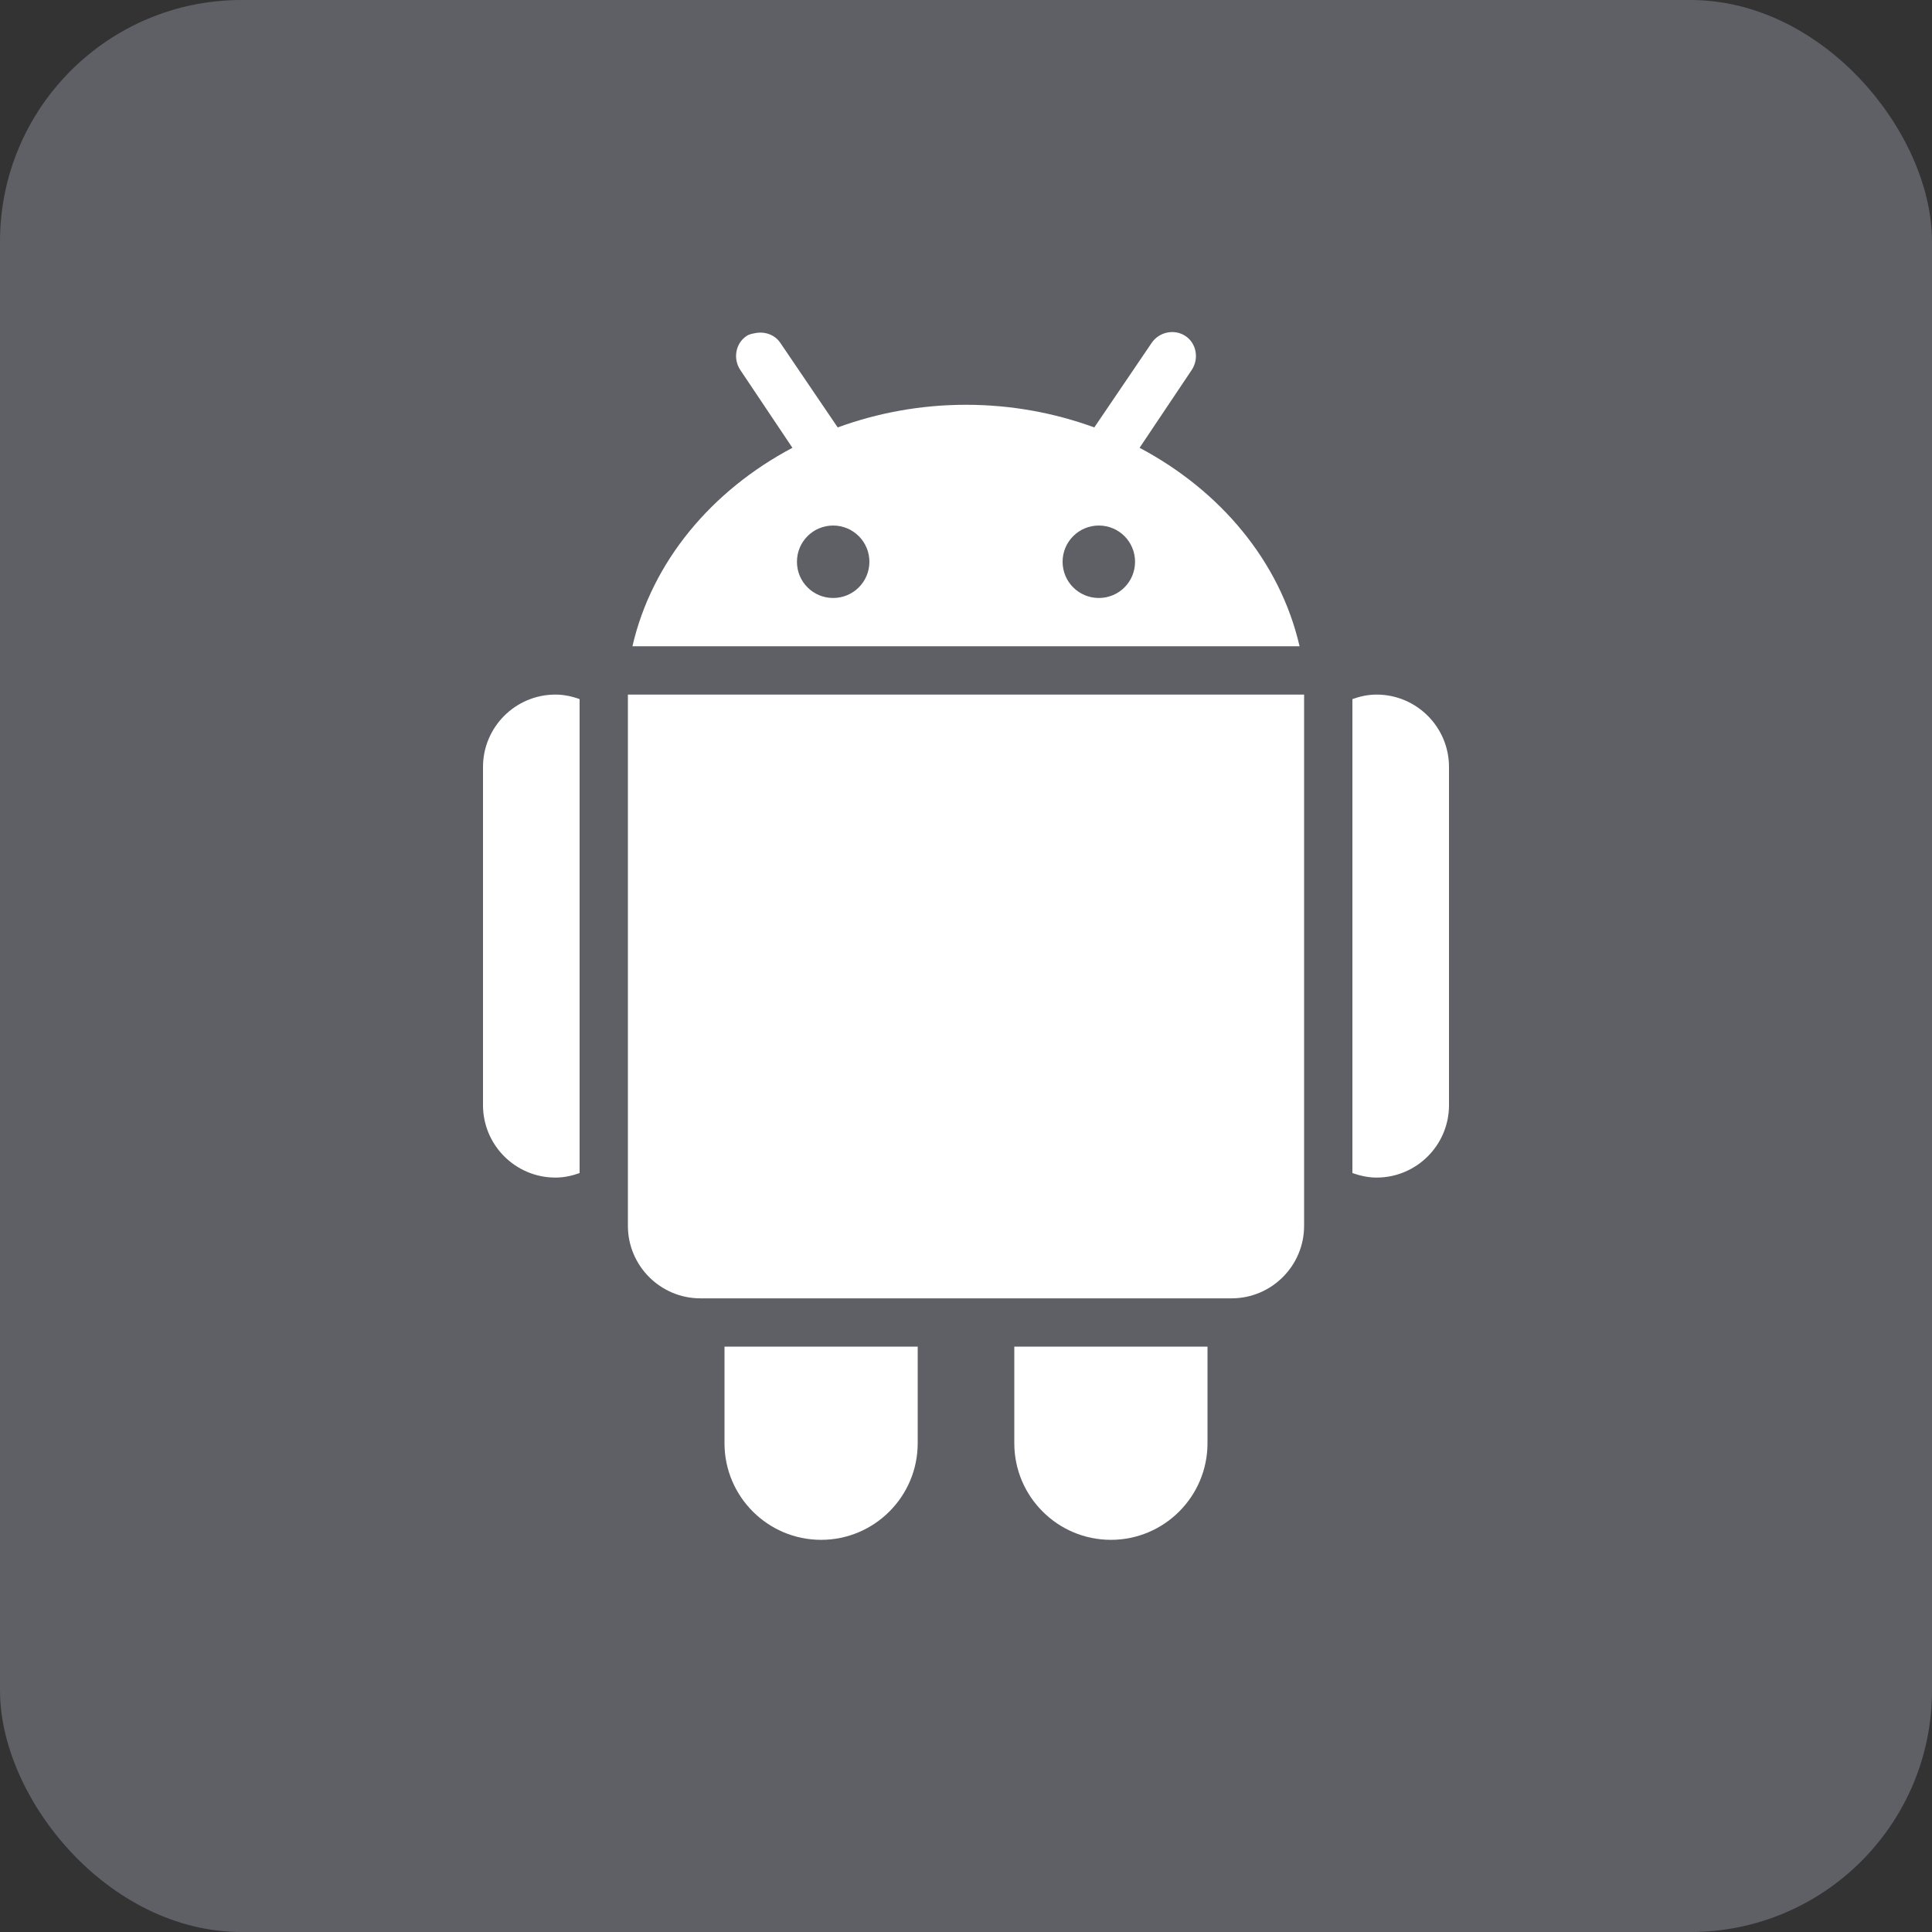
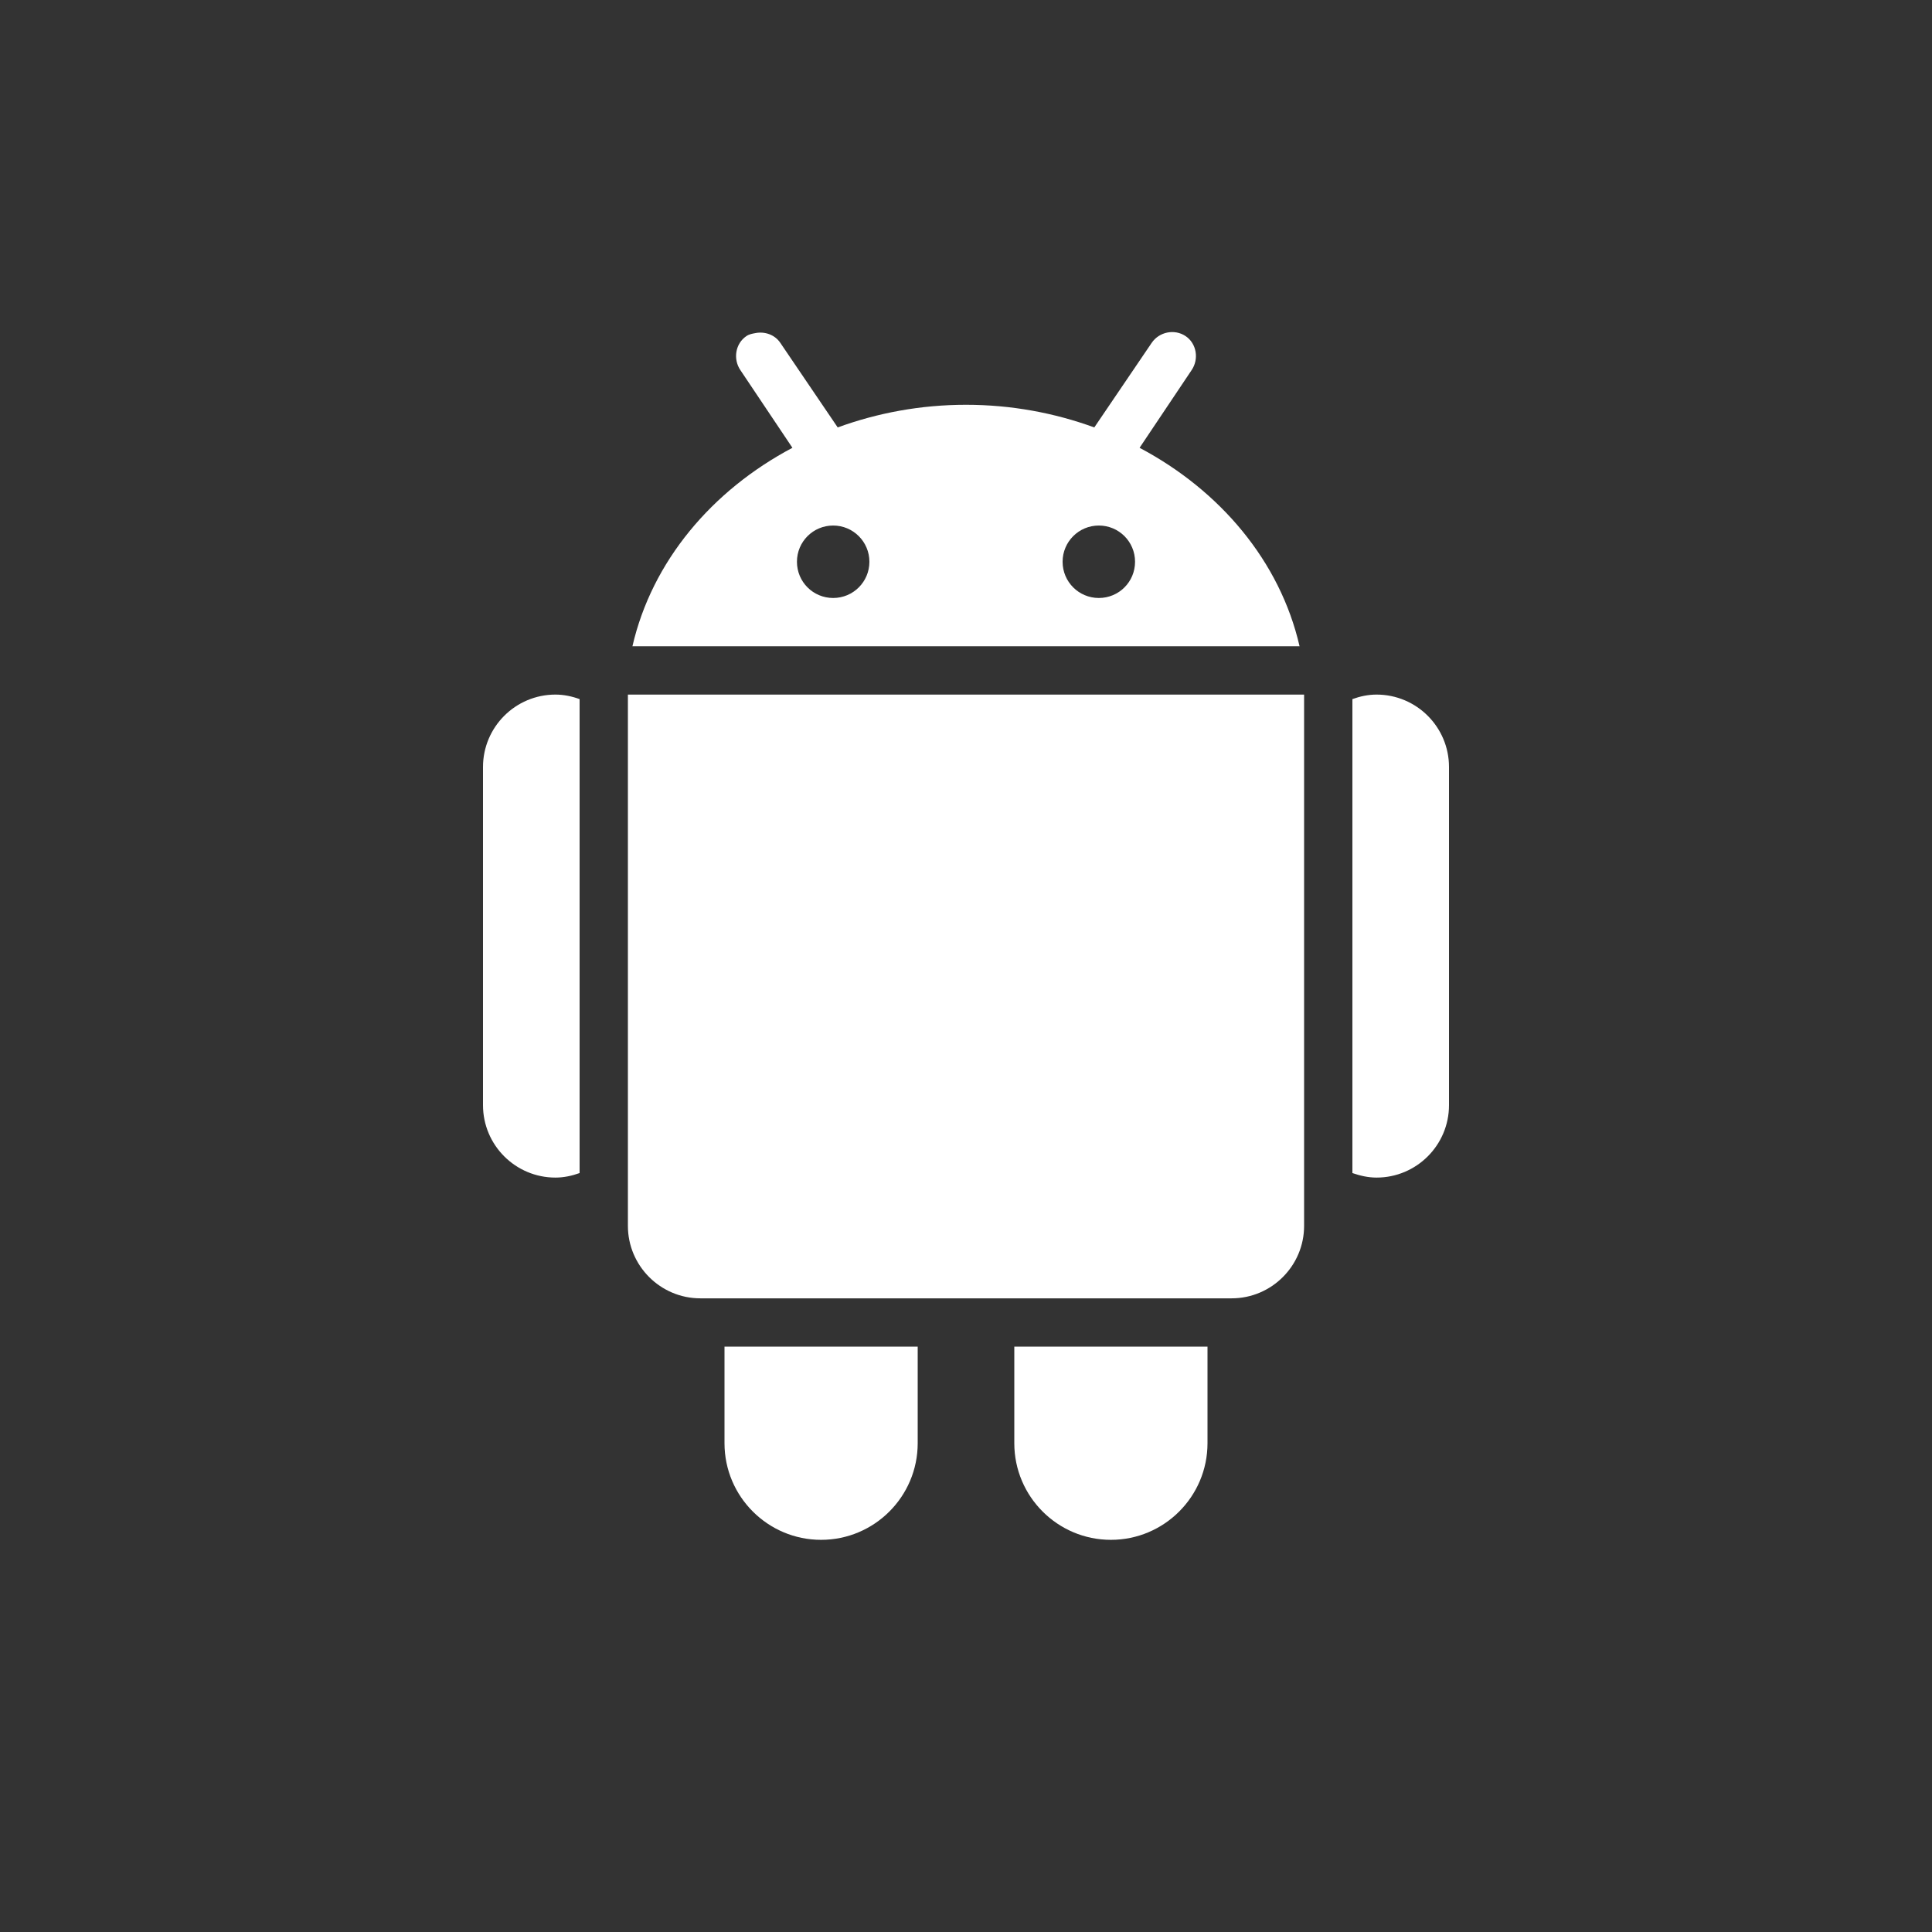
<svg xmlns="http://www.w3.org/2000/svg" width="64" height="64" viewBox="0 0 64 64" fill="none">
  <rect x="0" y="0" width="64" height="64" fill="#333333" stroke="none" />
-   <rect width="64" height="64" rx="8" fill="#BABFD0" fill-opacity="0.32" />
  <path d="M25.025 11.034C24.922 11.053 24.816 11.071 24.725 11.134C24.359 11.381 24.278 11.893 24.525 12.259L26.25 14.834C23.584 16.246 21.597 18.593 20.95 21.409H43.05C42.403 18.593 40.416 16.246 37.75 14.834L39.475 12.259C39.722 11.893 39.641 11.381 39.275 11.134C38.906 10.887 38.397 10.993 38.15 11.359L36.25 14.159C34.931 13.678 33.5 13.409 32 13.409C30.5 13.409 29.069 13.678 27.75 14.159L25.85 11.359C25.666 11.084 25.331 10.974 25.025 11.034ZM27.6 17.409C28.262 17.409 28.8 17.946 28.8 18.609C28.8 19.274 28.262 19.809 27.6 19.809C26.934 19.809 26.4 19.274 26.4 18.609C26.4 17.946 26.934 17.409 27.6 17.409ZM36.4 17.409C37.066 17.409 37.6 17.946 37.6 18.609C37.6 19.274 37.066 19.809 36.4 19.809C35.737 19.809 35.2 19.274 35.2 18.609C35.2 17.946 35.737 17.409 36.4 17.409ZM18.4 23.009C17.075 23.009 16 24.084 16 25.409V36.609C16 37.934 17.075 39.009 18.4 39.009C18.681 39.009 18.95 38.949 19.2 38.859V23.159C18.95 23.068 18.681 23.009 18.4 23.009ZM20.8 23.009V40.609C20.8 41.931 21.878 43.009 23.2 43.009H40.8C42.122 43.009 43.2 41.931 43.2 40.609V23.009H20.8ZM45.6 23.009C45.319 23.009 45.05 23.068 44.8 23.159V38.859C45.05 38.946 45.319 39.009 45.6 39.009C46.925 39.009 48 37.934 48 36.609V25.409C48 24.084 46.925 23.009 45.6 23.009ZM24 44.609V47.809C24 49.574 25.434 51.009 27.2 51.009C28.966 51.009 30.4 49.574 30.4 47.809V44.609H24ZM33.6 44.609V47.809C33.6 49.574 35.034 51.009 36.8 51.009C38.566 51.009 40 49.574 40 47.809V44.609H33.6Z" fill="white" />
</svg>